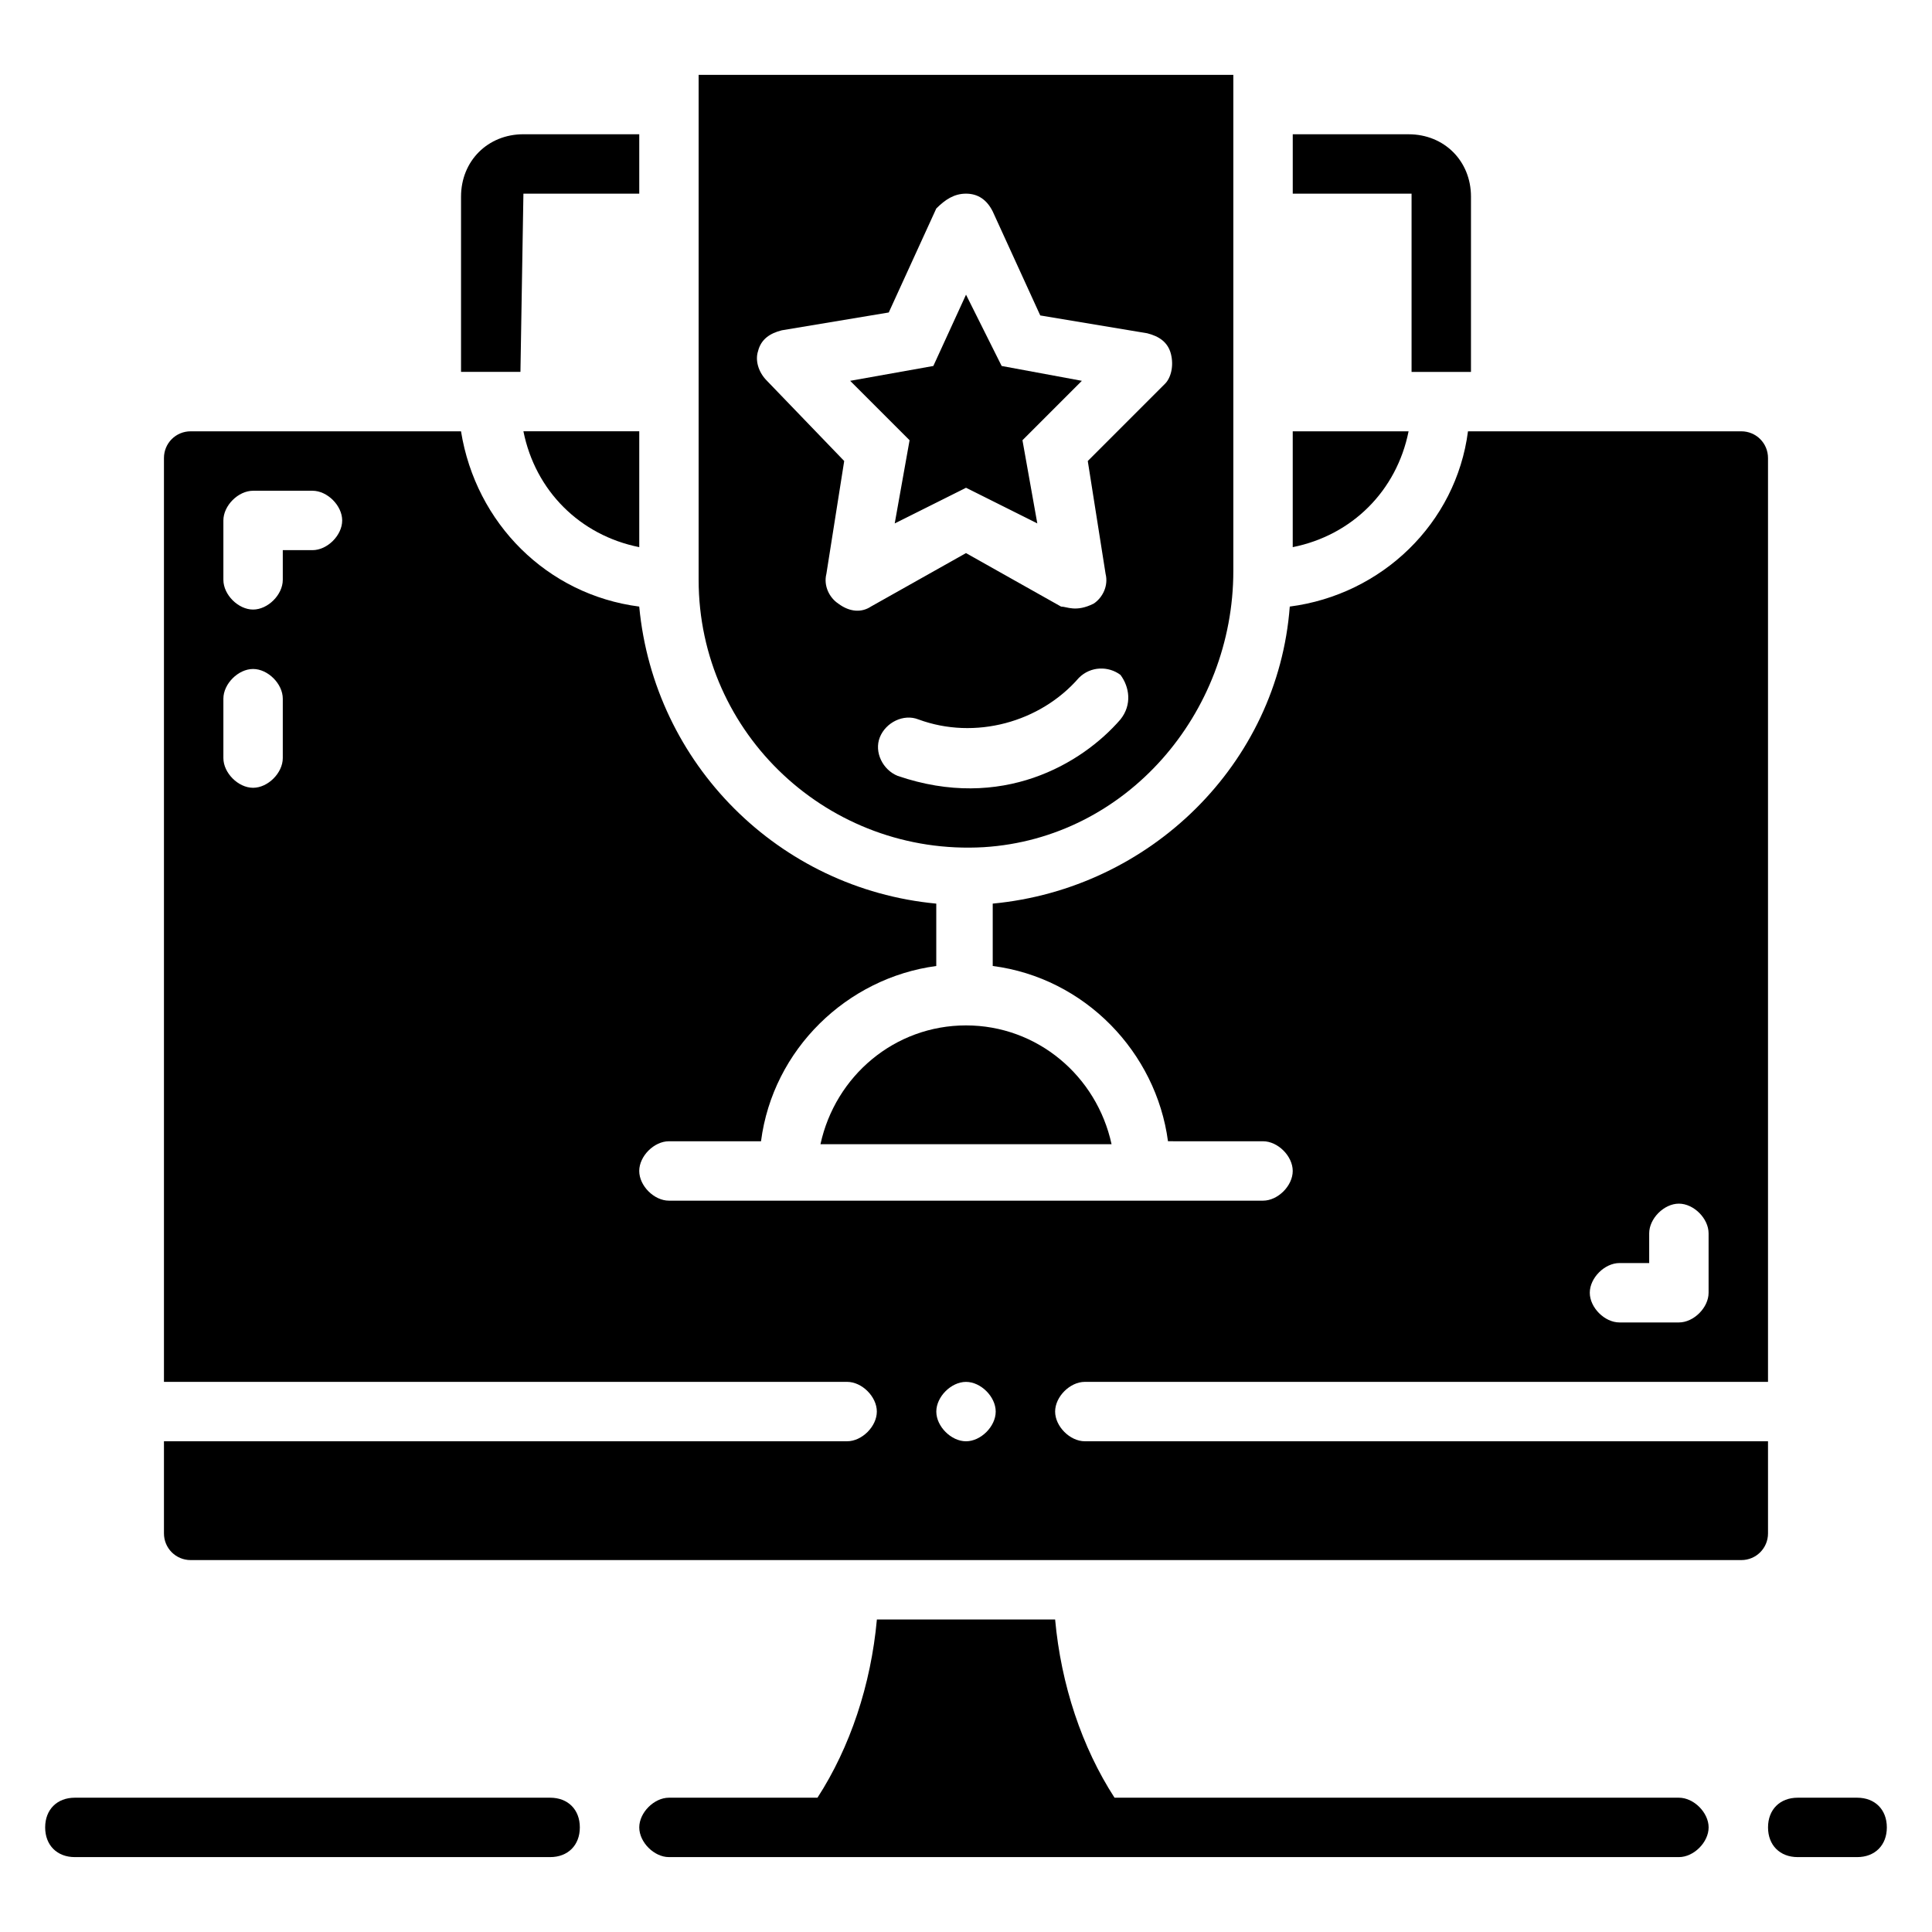
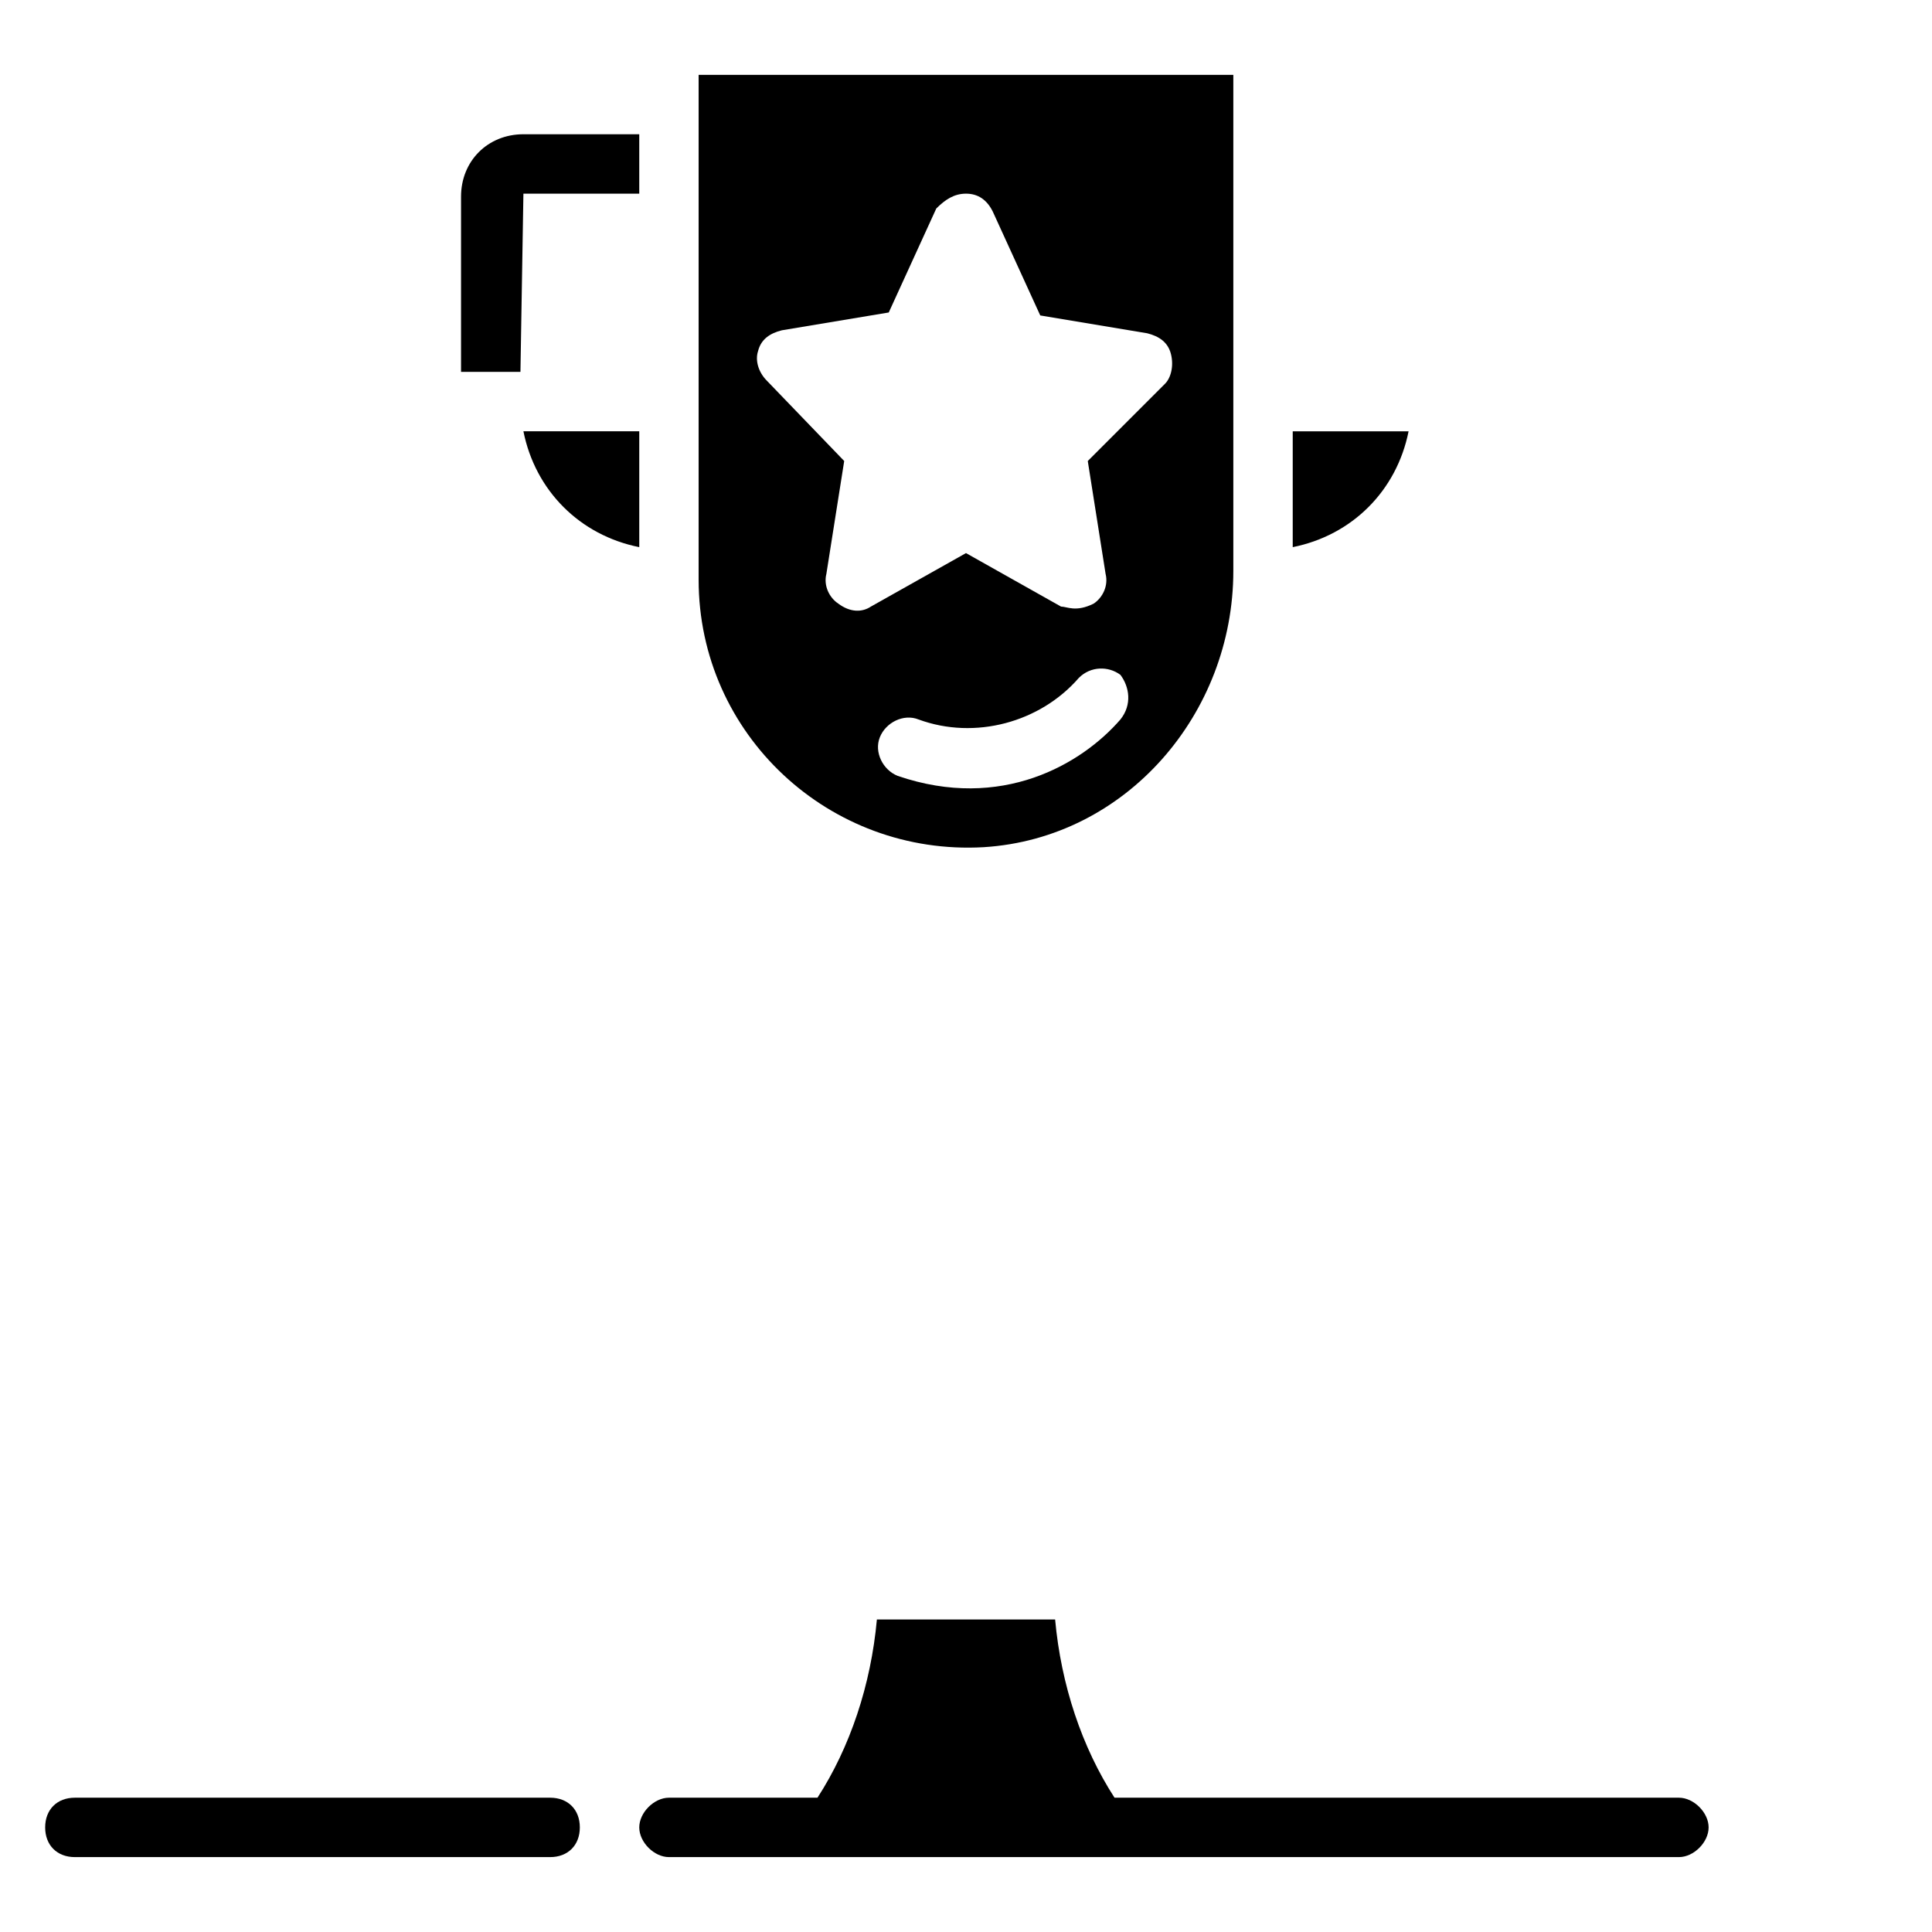
<svg xmlns="http://www.w3.org/2000/svg" fill="#000000" width="800px" height="800px" version="1.1" viewBox="144 144 512 512">
  <g>
    <path d="m588.93 620.41h-149.57c-8.66-13.383-14.168-29.914-15.742-47.23h-47.234c-1.574 17.32-7.086 33.852-15.742 47.23h-39.359c-3.938 0-7.871 3.938-7.871 7.871 0 3.938 3.938 7.871 7.871 7.871h267.65c3.938 0 7.871-3.938 7.871-7.871s-3.938-7.871-7.875-7.871z" />
-     <path d="m518.08 242.56h15.742l0.004-46.445c0-9.445-7.086-16.531-16.531-16.531h-30.703v15.742h31.488z" />
    <path d="m282.71 195.32h30.699v-15.742h-30.699c-9.449 0-16.531 7.086-16.531 16.531v46.445h15.742z" />
    <path d="m517.29 258.3h-30.703v30.699c15.746-3.144 27.555-14.953 30.703-30.699z" />
    <path d="m313.41 289v-30.703h-30.699c3.148 15.746 14.957 27.555 30.699 30.703z" />
    <path d="m404.72 368.51c37.785-2.363 66.125-35.426 66.125-73.211v-131.46h-141.7v133.82c0 40.938 34.641 73.211 75.574 70.852zm36.211-33.852c-10.234 11.809-31.488 24.402-59.039 14.957-3.938-1.574-6.297-6.297-4.723-10.234s6.297-6.297 10.234-4.723c14.957 5.512 32.273 0.789 42.508-11.02 3.148-3.148 7.871-3.148 11.02-0.789 2.359 3.148 3.148 7.875 0 11.809zm-96.039-97.613c0.789-3.148 3.148-4.723 6.297-5.512l28.34-4.723 12.594-27.551c2.363-2.363 4.727-3.938 7.875-3.938s5.512 1.574 7.086 4.723l12.594 27.551 28.34 4.723c3.148 0.789 5.512 2.363 6.297 5.512 0.789 3.148 0 6.297-1.574 7.871l-20.469 20.473 4.723 29.914c0.789 3.148-0.789 6.297-3.148 7.871-4.723 2.363-7.086 0.789-8.66 0.789l-25.188-14.172-25.191 14.168c-2.363 1.574-5.512 1.574-8.66-0.789-2.363-1.574-3.938-4.723-3.148-7.871l4.723-29.914-20.469-21.254c-2.359-2.359-3.148-5.508-2.359-7.871z" />
-     <path d="m361.43 447.23h77.145c-3.938-18.105-19.68-31.488-38.574-31.488-18.891 0-34.633 13.383-38.57 31.488z" />
-     <path d="m612.54 525.95h-181.05c-3.938 0-7.871-3.938-7.871-7.871 0-3.938 3.938-7.871 7.871-7.871h181.05v-244.82c0-3.938-3.148-7.086-7.086-7.086h-72.422c-3.148 24.402-22.828 43.297-47.23 46.445-3.148 41.723-37 74.785-78.719 78.719v16.531c24.402 3.148 43.297 22.828 46.445 46.445l25.188 0.004c3.938 0 7.871 3.938 7.871 7.871 0 3.938-3.938 7.871-7.871 7.871h-157.44c-3.938 0-7.871-3.938-7.871-7.871 0-3.938 3.938-7.871 7.871-7.871h24.402c3.148-24.402 22.828-43.297 46.445-46.445v-16.531c-41.723-3.938-74.785-37-78.719-78.719-24.402-3.148-43.297-22.043-47.23-46.445l-71.637-0.004c-3.938 0-7.086 3.148-7.086 7.086v244.82h181.05c3.938 0 7.871 3.938 7.871 7.871 0 3.938-3.938 7.871-7.871 7.871h-181.05v24.402c0 3.938 3.148 7.086 7.086 7.086h410.92c3.938 0 7.086-3.148 7.086-7.086zm-39.359-47.23h7.871v-7.871c0-3.938 3.938-7.871 7.871-7.871 3.938 0 7.871 3.938 7.871 7.871v15.742c0 3.938-3.938 7.871-7.871 7.871h-15.742c-3.938 0-7.871-3.938-7.871-7.871s3.934-7.871 7.871-7.871zm-354.24-133.82c0 3.938-3.938 7.871-7.871 7.871-3.938 0-7.871-3.938-7.871-7.871v-15.742c0-3.938 3.938-7.871 7.871-7.871 3.938 0 7.871 3.938 7.871 7.871zm7.871-55.105h-7.871v7.871c0 3.938-3.938 7.871-7.871 7.871-3.938 0-7.871-3.938-7.871-7.871v-15.742c0-3.938 3.938-7.871 7.871-7.871h15.742c3.938 0 7.871 3.938 7.871 7.871 0.004 3.938-3.934 7.871-7.871 7.871zm173.19 236.16c-3.938 0-7.871-3.938-7.871-7.871 0-3.938 3.938-7.871 7.871-7.871 3.938 0 7.871 3.938 7.871 7.871 0 3.938-3.938 7.871-7.871 7.871z" />
-     <path d="m636.16 620.41h-15.742c-4.723 0-7.871 3.148-7.871 7.871s3.148 7.871 7.871 7.871h15.742c4.723 0 7.871-3.148 7.871-7.871s-3.148-7.871-7.871-7.871z" />
    <path d="m289.79 620.41h-125.95c-4.723 0-7.871 3.148-7.871 7.871s3.148 7.871 7.871 7.871h125.95c4.723 0 7.871-3.148 7.871-7.871 0.004-4.723-3.148-7.871-7.871-7.871z" />
-     <path d="m381.11 282.71 18.895-9.449 18.891 9.449-3.934-22.043 15.742-15.746-21.254-3.934-9.445-18.895-8.66 18.895-22.043 3.934 15.746 15.746z" />
  </g>
</svg>